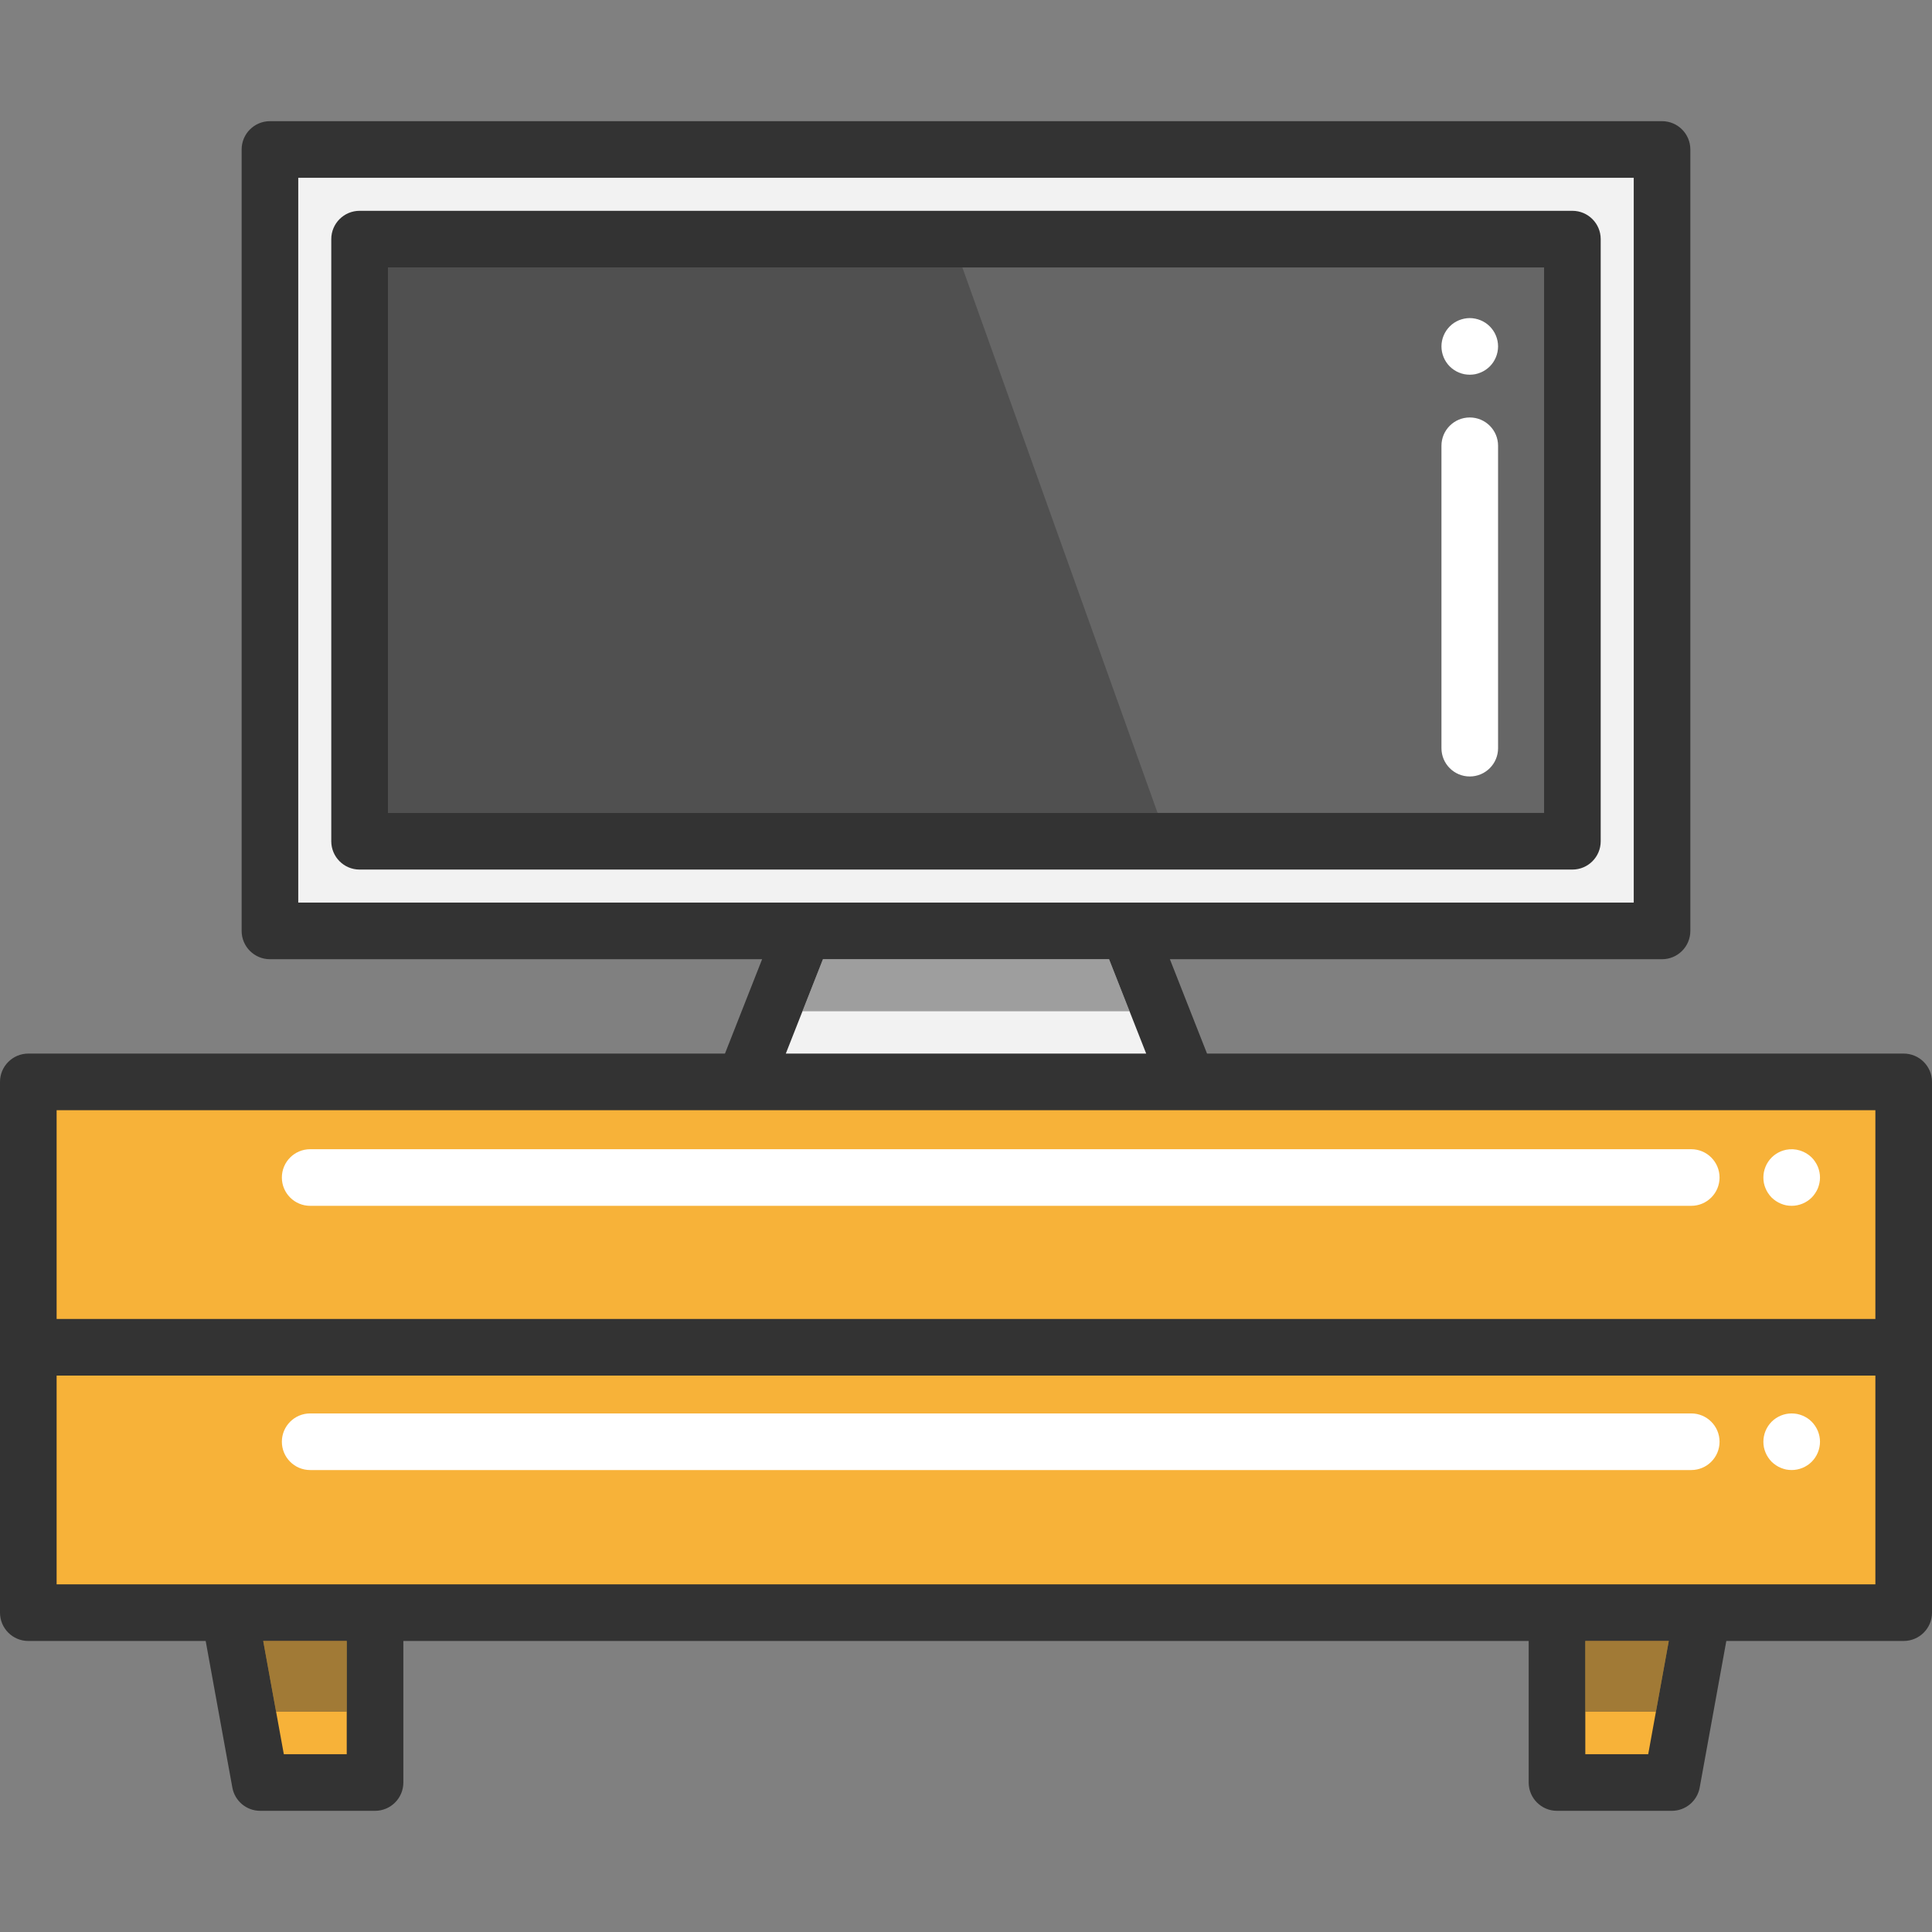
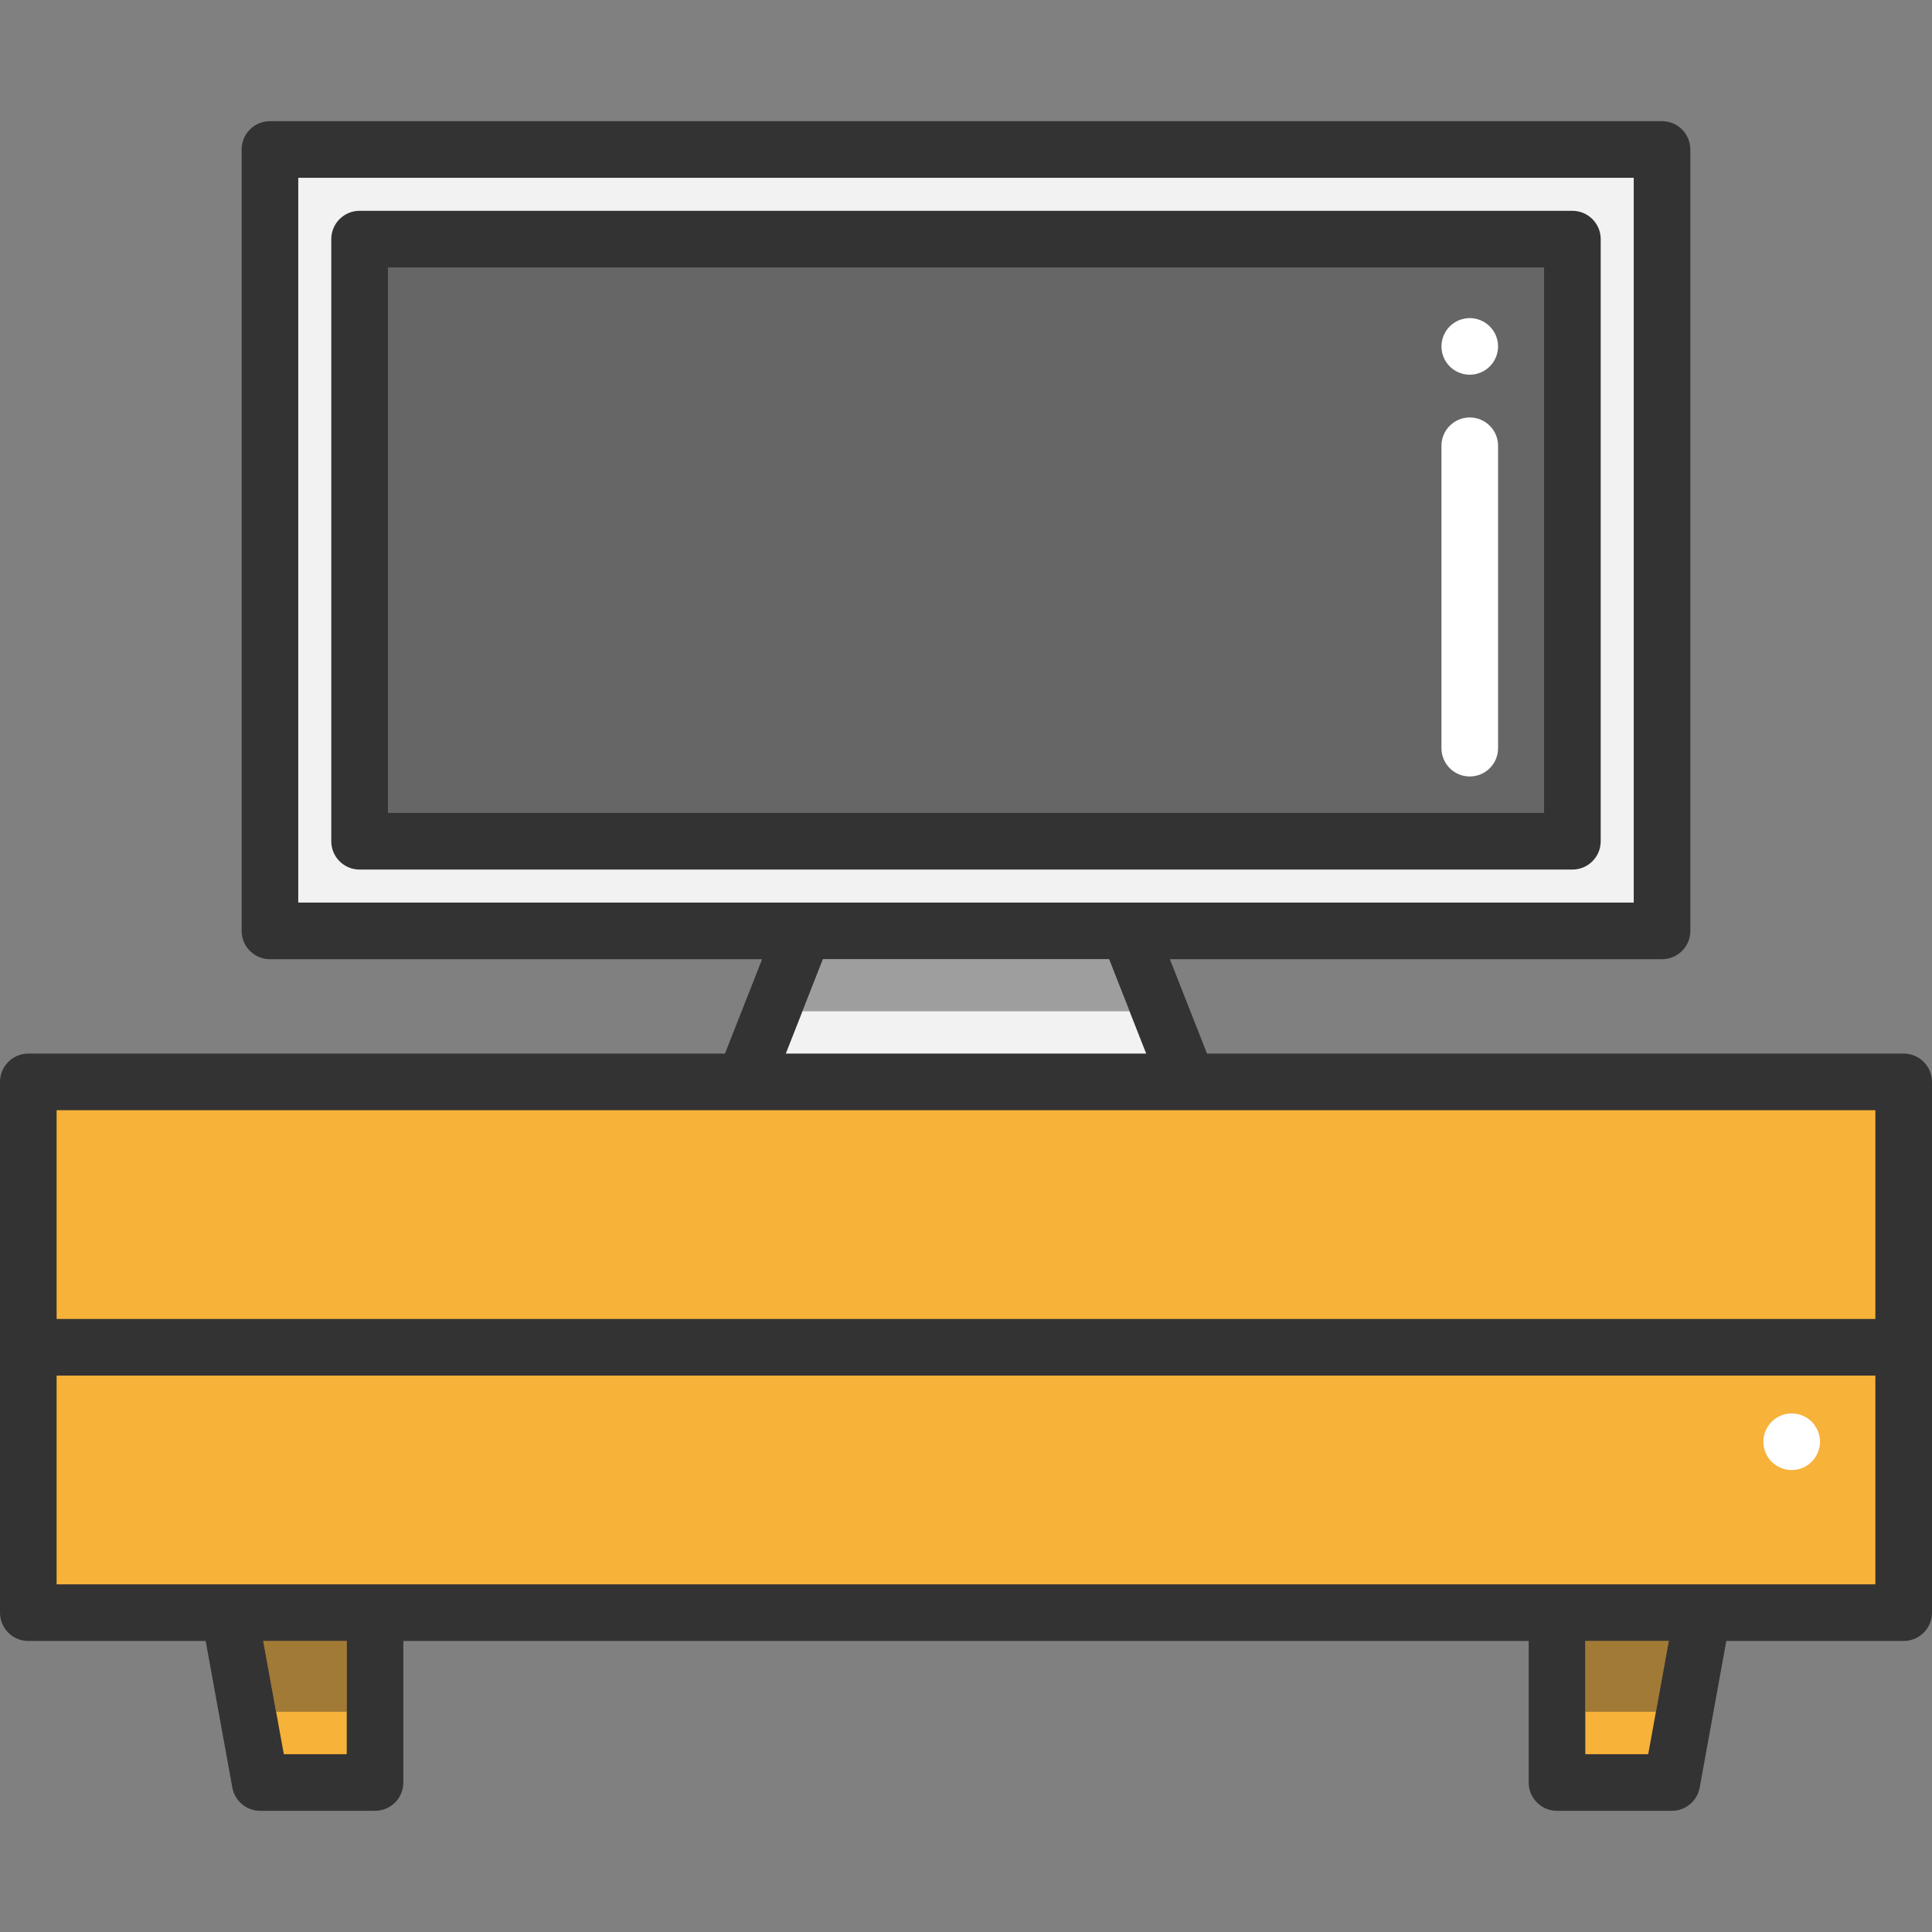
<svg xmlns="http://www.w3.org/2000/svg" version="1.1" id="Layer_1" x="0px" y="0px" viewBox="0 0 409.481 409.481" style="enable-background:new 0 0 409.481 409.481;" xml:space="preserve">
  <rect x="0" y="0" width="409.481" height="409.481" fill="#808080" stroke="none" />
  <g>
    <polyline style="fill:#F7B239;" points="360.88,341.798 357.07,362.798 354.34,377.798 330.001,377.798 330.001,341.798    360.88,341.798  " />
    <polyline style="fill:#F7B239;" points="79.489,341.798 79.489,377.798 55.149,377.798 52.419,362.798 48.599,341.798    79.489,341.798  " />
    <polyline style="fill:#A17A36;" points="73.489,347.798 55.79,347.798 58.519,362.798 73.489,362.798 73.489,347.798  " />
    <polyline style="fill:#A17A36;" points="353.692,347.798 336.001,347.798 336.001,362.798 350.968,362.798 353.692,347.798  " />
    <rect x="6" y="229.304" style="fill:#F7B239;" width="397.48" height="112.494" />
    <polyline style="fill:#666666;" points="333.264,50.681 333.264,178.302 76.213,178.302 76.213,50.681 333.264,50.681  " />
    <path style="fill:#F2F2F2;" d="M352.263,31.682v165.62H57.214V31.682H352.263 M333.263,178.302V50.681H76.213v127.621H333.263" />
    <polyline style="fill:#F2F2F2;" points="251.74,229.304 157.74,229.304 170.336,197.304 239.144,197.304 251.74,229.304  " />
    <polyline style="fill:#9E9E9E;" points="235.058,203.304 174.422,203.304 170.077,214.342 239.403,214.342 235.058,203.304  " />
    <path style="fill:#333333;" d="M403.48,223.304H255.826l-7.873-20.002h104.31c3.313,0,6-2.686,6-6V31.682c0-3.313-2.687-6-6-6   H57.214c-3.313,0-6,2.687-6,6v165.62c0,3.314,2.687,6,6,6h104.313l-7.873,20.002H6c-3.313,0-6,2.687-6,6v112.494   c0,3.313,2.687,6,6,6h37.593l5.653,31.074c0.519,2.853,3.004,4.926,5.904,4.926h24.34c3.313,0,6-2.687,6-6v-30H324v30   c0,3.313,2.687,6,6,6h24.34c2.9,0,5.385-2.074,5.904-4.928l5.645-31.073h37.592c3.313,0,6-2.687,6-6V229.304   C409.48,225.99,406.793,223.304,403.48,223.304 M63.214,191.301V37.682h283.05v153.619H63.214 M242.93,223.304h-76.38l7.872-20   h60.637L242.93,223.304 M73.489,371.798H60.156l-4.366-24h17.699V371.798 M349.333,371.798h-13.332v-24h17.691L349.333,371.798    M397.48,335.799H12v-44.248h385.48V335.799 M397.48,279.551H12v-44.247h385.48V279.551" />
    <path style="fill:#333333;" d="M333.264,44.682H76.214c-3.313,0-6,2.687-6,6v127.619c0,3.313,2.687,6,6,6h257.05   c3.313,0,6-2.687,6-6V50.682C339.264,47.368,336.577,44.682,333.264,44.682 M327.263,172.302H82.214V56.681h245.05v115.621" />
-     <path style="fill:#FFFFFF;" d="M358.453,255.571H65.74c-3.313,0-6-2.687-6-6s2.687-6,6-6h292.713c3.313,0,6,2.687,6,6   S361.766,255.571,358.453,255.571z" />
-     <path style="fill:#FFFFFF;" d="M379.743,255.569c-0.391,0-0.79-0.04-1.181-0.11c-0.38-0.08-0.76-0.2-1.119-0.35   c-0.36-0.15-0.71-0.33-1.03-0.55c-0.33-0.22-0.64-0.47-0.92-0.74c-0.271-0.28-0.521-0.59-0.74-0.92c-0.22-0.32-0.4-0.67-0.55-1.03   s-0.271-0.74-0.351-1.13c-0.069-0.38-0.109-0.78-0.109-1.17c0-1.58,0.64-3.12,1.75-4.24c0.28-0.28,0.59-0.53,0.92-0.75   c0.32-0.21,0.67-0.4,1.03-0.55c0.359-0.15,0.739-0.26,1.119-0.34c1.95-0.39,4.03,0.25,5.421,1.64c0.279,0.28,0.529,0.58,0.739,0.91   c0.221,0.33,0.41,0.68,0.561,1.04c0.149,0.36,0.26,0.74,0.34,1.12c0.08,0.39,0.12,0.78,0.12,1.17s-0.04,0.79-0.12,1.17   c-0.08,0.39-0.19,0.77-0.34,1.13s-0.34,0.71-0.561,1.03c-0.21,0.33-0.46,0.64-0.739,0.92   C382.863,254.929,381.323,255.569,379.743,255.569z" />
-     <path style="fill:#FFFFFF;" d="M358.453,311.572H65.74c-3.313,0-6-2.687-6-6s2.687-6,6-6h292.713c3.313,0,6,2.687,6,6   S361.766,311.572,358.453,311.572z" />
    <path style="fill:#FFFFFF;" d="M379.743,311.569c-0.391,0-0.79-0.04-1.181-0.11c-0.38-0.08-0.76-0.2-1.119-0.35   c-0.36-0.15-0.71-0.33-1.03-0.55c-0.33-0.22-0.64-0.47-0.92-0.74c-0.271-0.28-0.521-0.59-0.74-0.92c-0.22-0.32-0.4-0.67-0.55-1.03   s-0.271-0.74-0.351-1.13c-0.069-0.38-0.109-0.78-0.109-1.17c0-1.58,0.64-3.12,1.75-4.24c0.28-0.28,0.59-0.53,0.92-0.75   c0.32-0.21,0.67-0.4,1.03-0.55c0.359-0.15,0.739-0.26,1.119-0.34c0.78-0.15,1.58-0.15,2.351,0c0.38,0.08,0.76,0.19,1.12,0.34   c0.359,0.15,0.71,0.34,1.04,0.55c0.33,0.22,0.63,0.47,0.91,0.75c0.279,0.28,0.529,0.58,0.739,0.91c0.221,0.33,0.41,0.68,0.561,1.04   c0.149,0.36,0.26,0.74,0.34,1.12c0.08,0.39,0.12,0.78,0.12,1.17c0,1.58-0.641,3.13-1.76,4.25   C382.863,310.929,381.323,311.569,379.743,311.569z" />
-     <polyline style="fill:#505050;" points="203.97,56.681 82.214,56.681 82.214,172.302 245.346,172.302 203.97,56.681  " />
-     <polyline style="fill:#333333;" points="201.823,50.681 76.213,50.681 76.213,178.302 247.494,178.302 245.346,172.302    82.214,172.302 82.214,56.681 203.97,56.681 201.823,50.681  " />
    <path style="fill:#FFFFFF;" d="M311.512,164.571c-3.313,0-6-2.687-6-6v-64.09c0-3.313,2.687-6,6-6s6,2.687,6,6v64.09   C317.512,161.885,314.826,164.571,311.512,164.571z" />
    <path style="fill:#FFFFFF;" d="M311.512,79.418c-0.39,0-0.79-0.04-1.17-0.11c-0.39-0.08-0.76-0.2-1.13-0.35   c-0.36-0.15-0.71-0.33-1.03-0.55c-0.33-0.22-0.64-0.47-0.909-0.74c-1.12-1.12-1.761-2.67-1.761-4.25s0.641-3.12,1.761-4.24   c0.27-0.28,0.579-0.53,0.909-0.75c0.32-0.21,0.67-0.4,1.03-0.55c0.37-0.15,0.74-0.26,1.13-0.34c0.771-0.16,1.57-0.16,2.34,0   c0.38,0.08,0.761,0.19,1.12,0.34c0.37,0.15,0.71,0.34,1.04,0.55c0.33,0.22,0.63,0.47,0.91,0.75c1.12,1.12,1.76,2.66,1.76,4.24   c0,0.39-0.04,0.79-0.12,1.18c-0.08,0.38-0.189,0.76-0.34,1.12c-0.149,0.36-0.34,0.71-0.55,1.03c-0.22,0.33-0.47,0.64-0.75,0.92   c-0.28,0.27-0.58,0.52-0.91,0.74s-0.67,0.4-1.04,0.55c-0.359,0.15-0.74,0.27-1.12,0.35   C312.293,79.379,311.903,79.418,311.512,79.418z" />
  </g>
  <g>
</g>
  <g>
</g>
  <g>
</g>
  <g>
</g>
  <g>
</g>
  <g>
</g>
  <g>
</g>
  <g>
</g>
  <g>
</g>
  <g>
</g>
  <g>
</g>
  <g>
</g>
  <g>
</g>
  <g>
</g>
  <g>
</g>
</svg>